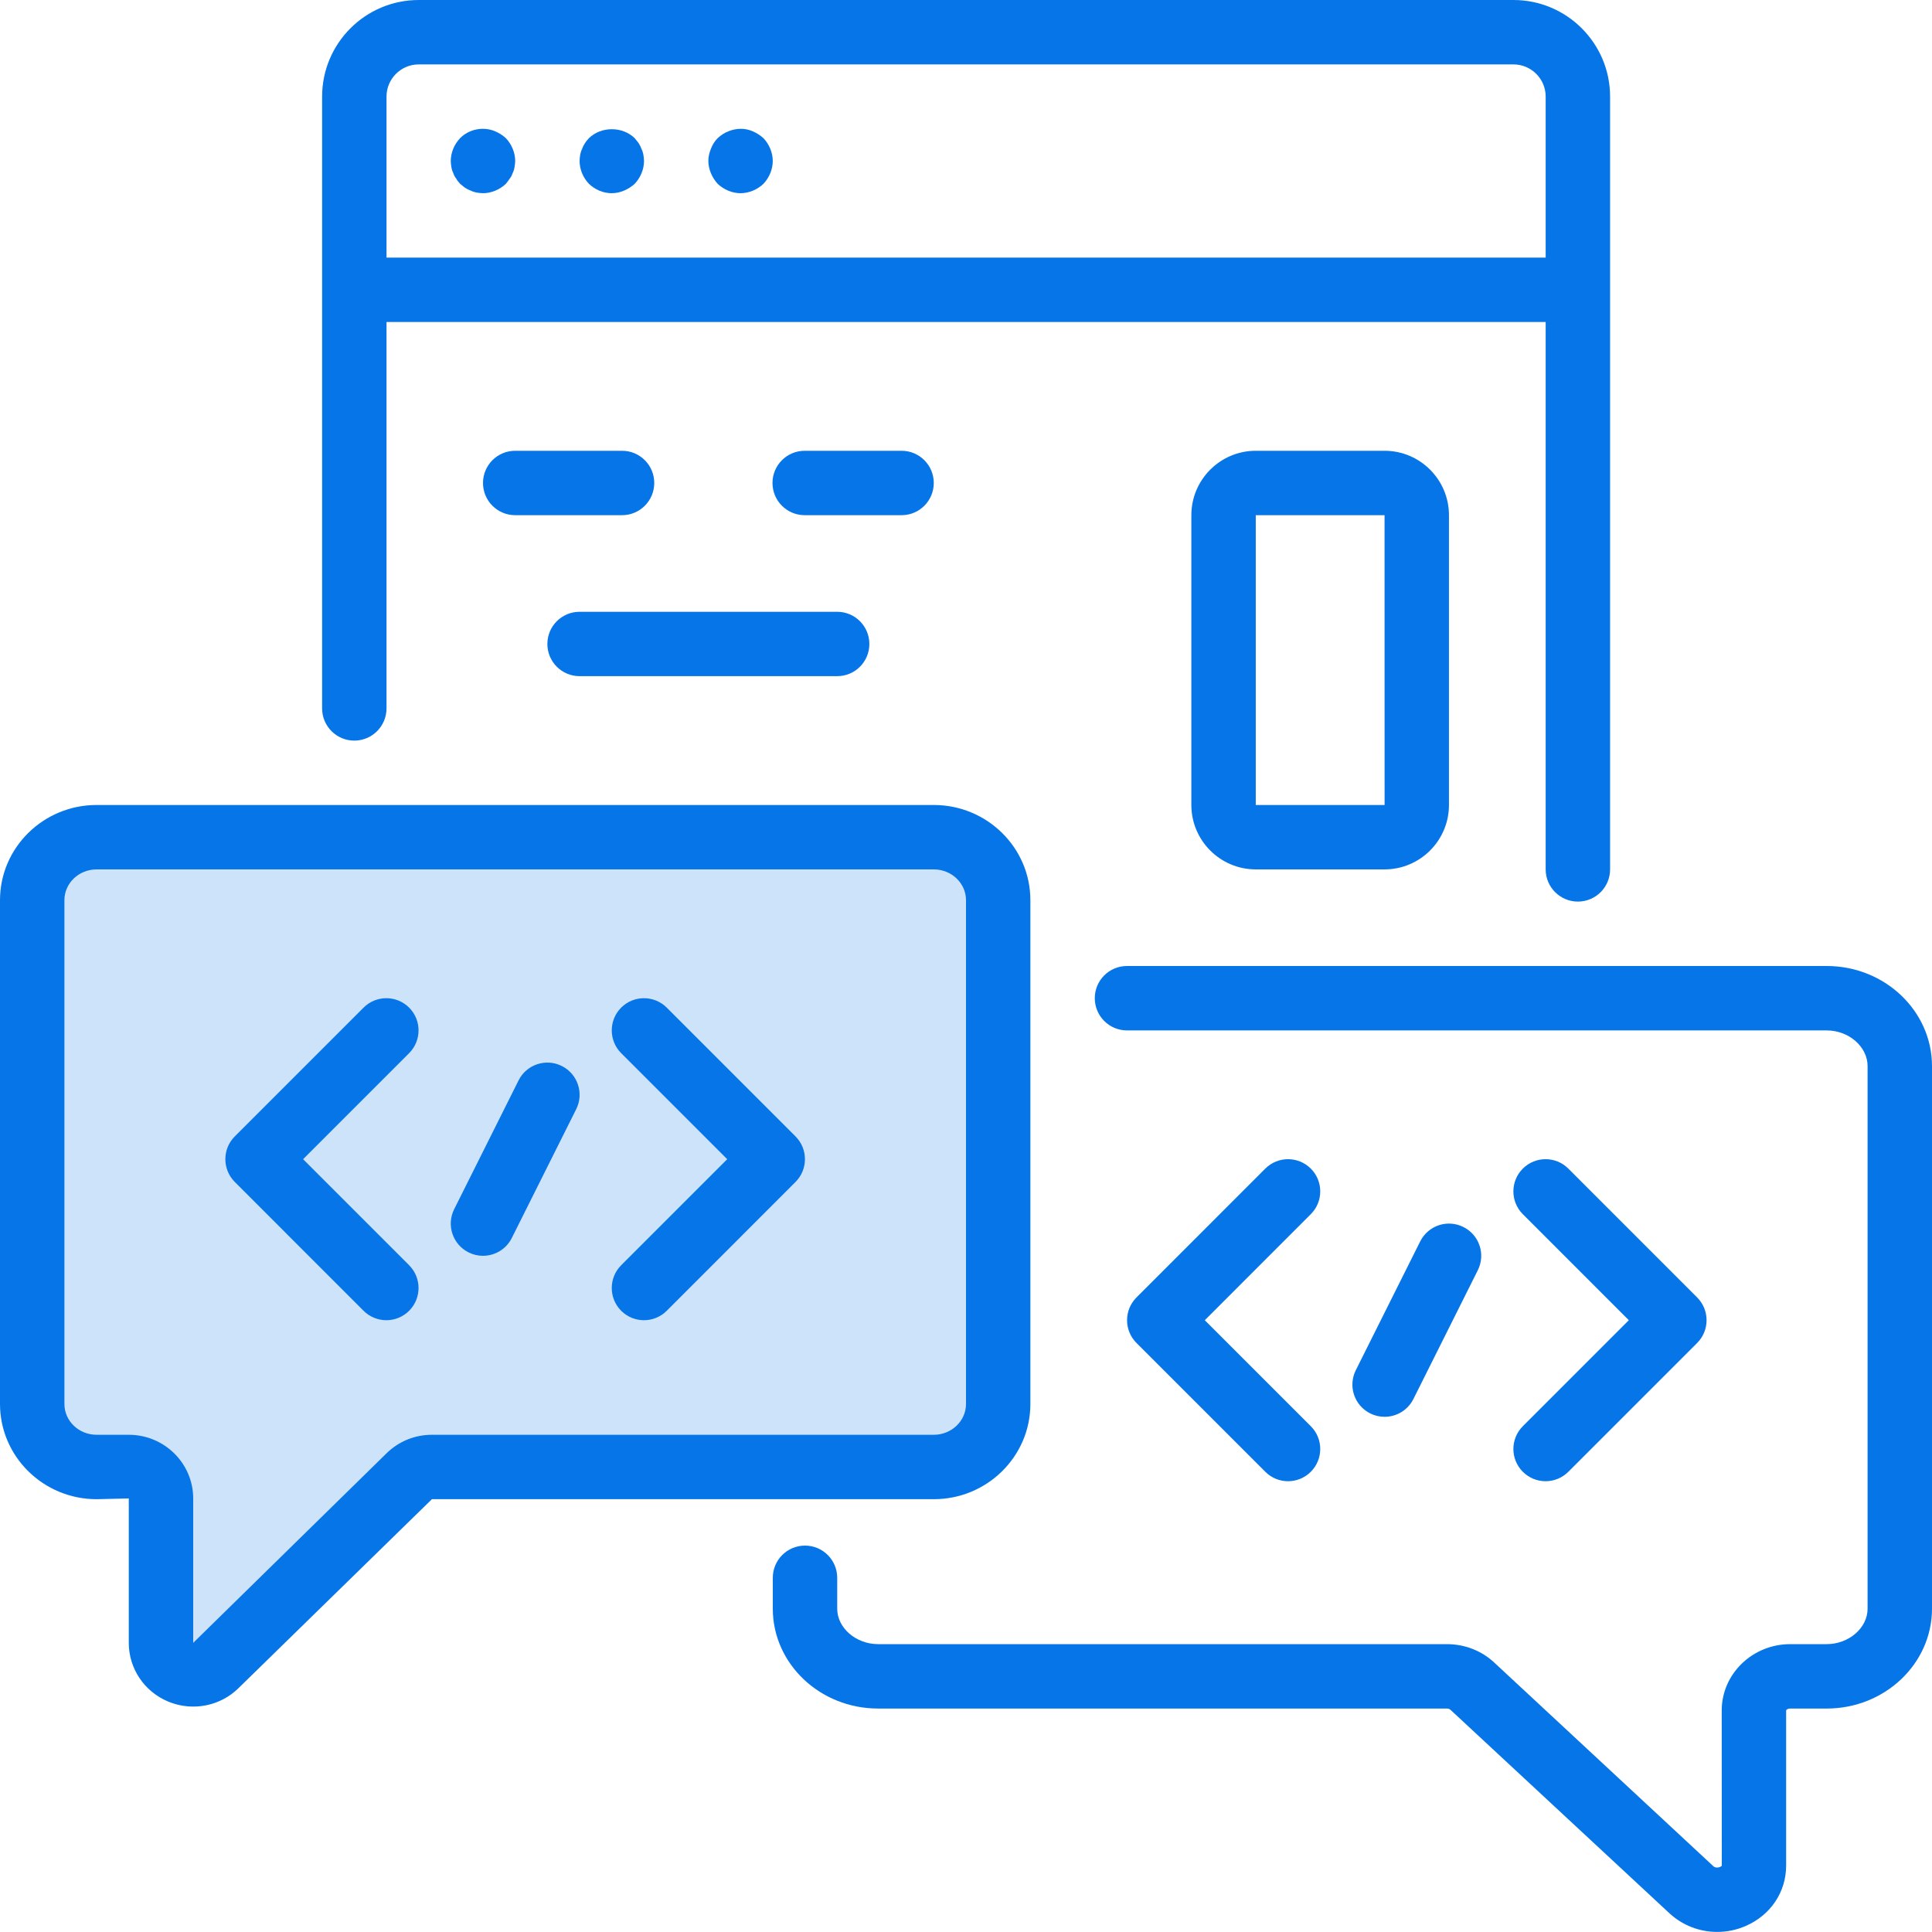
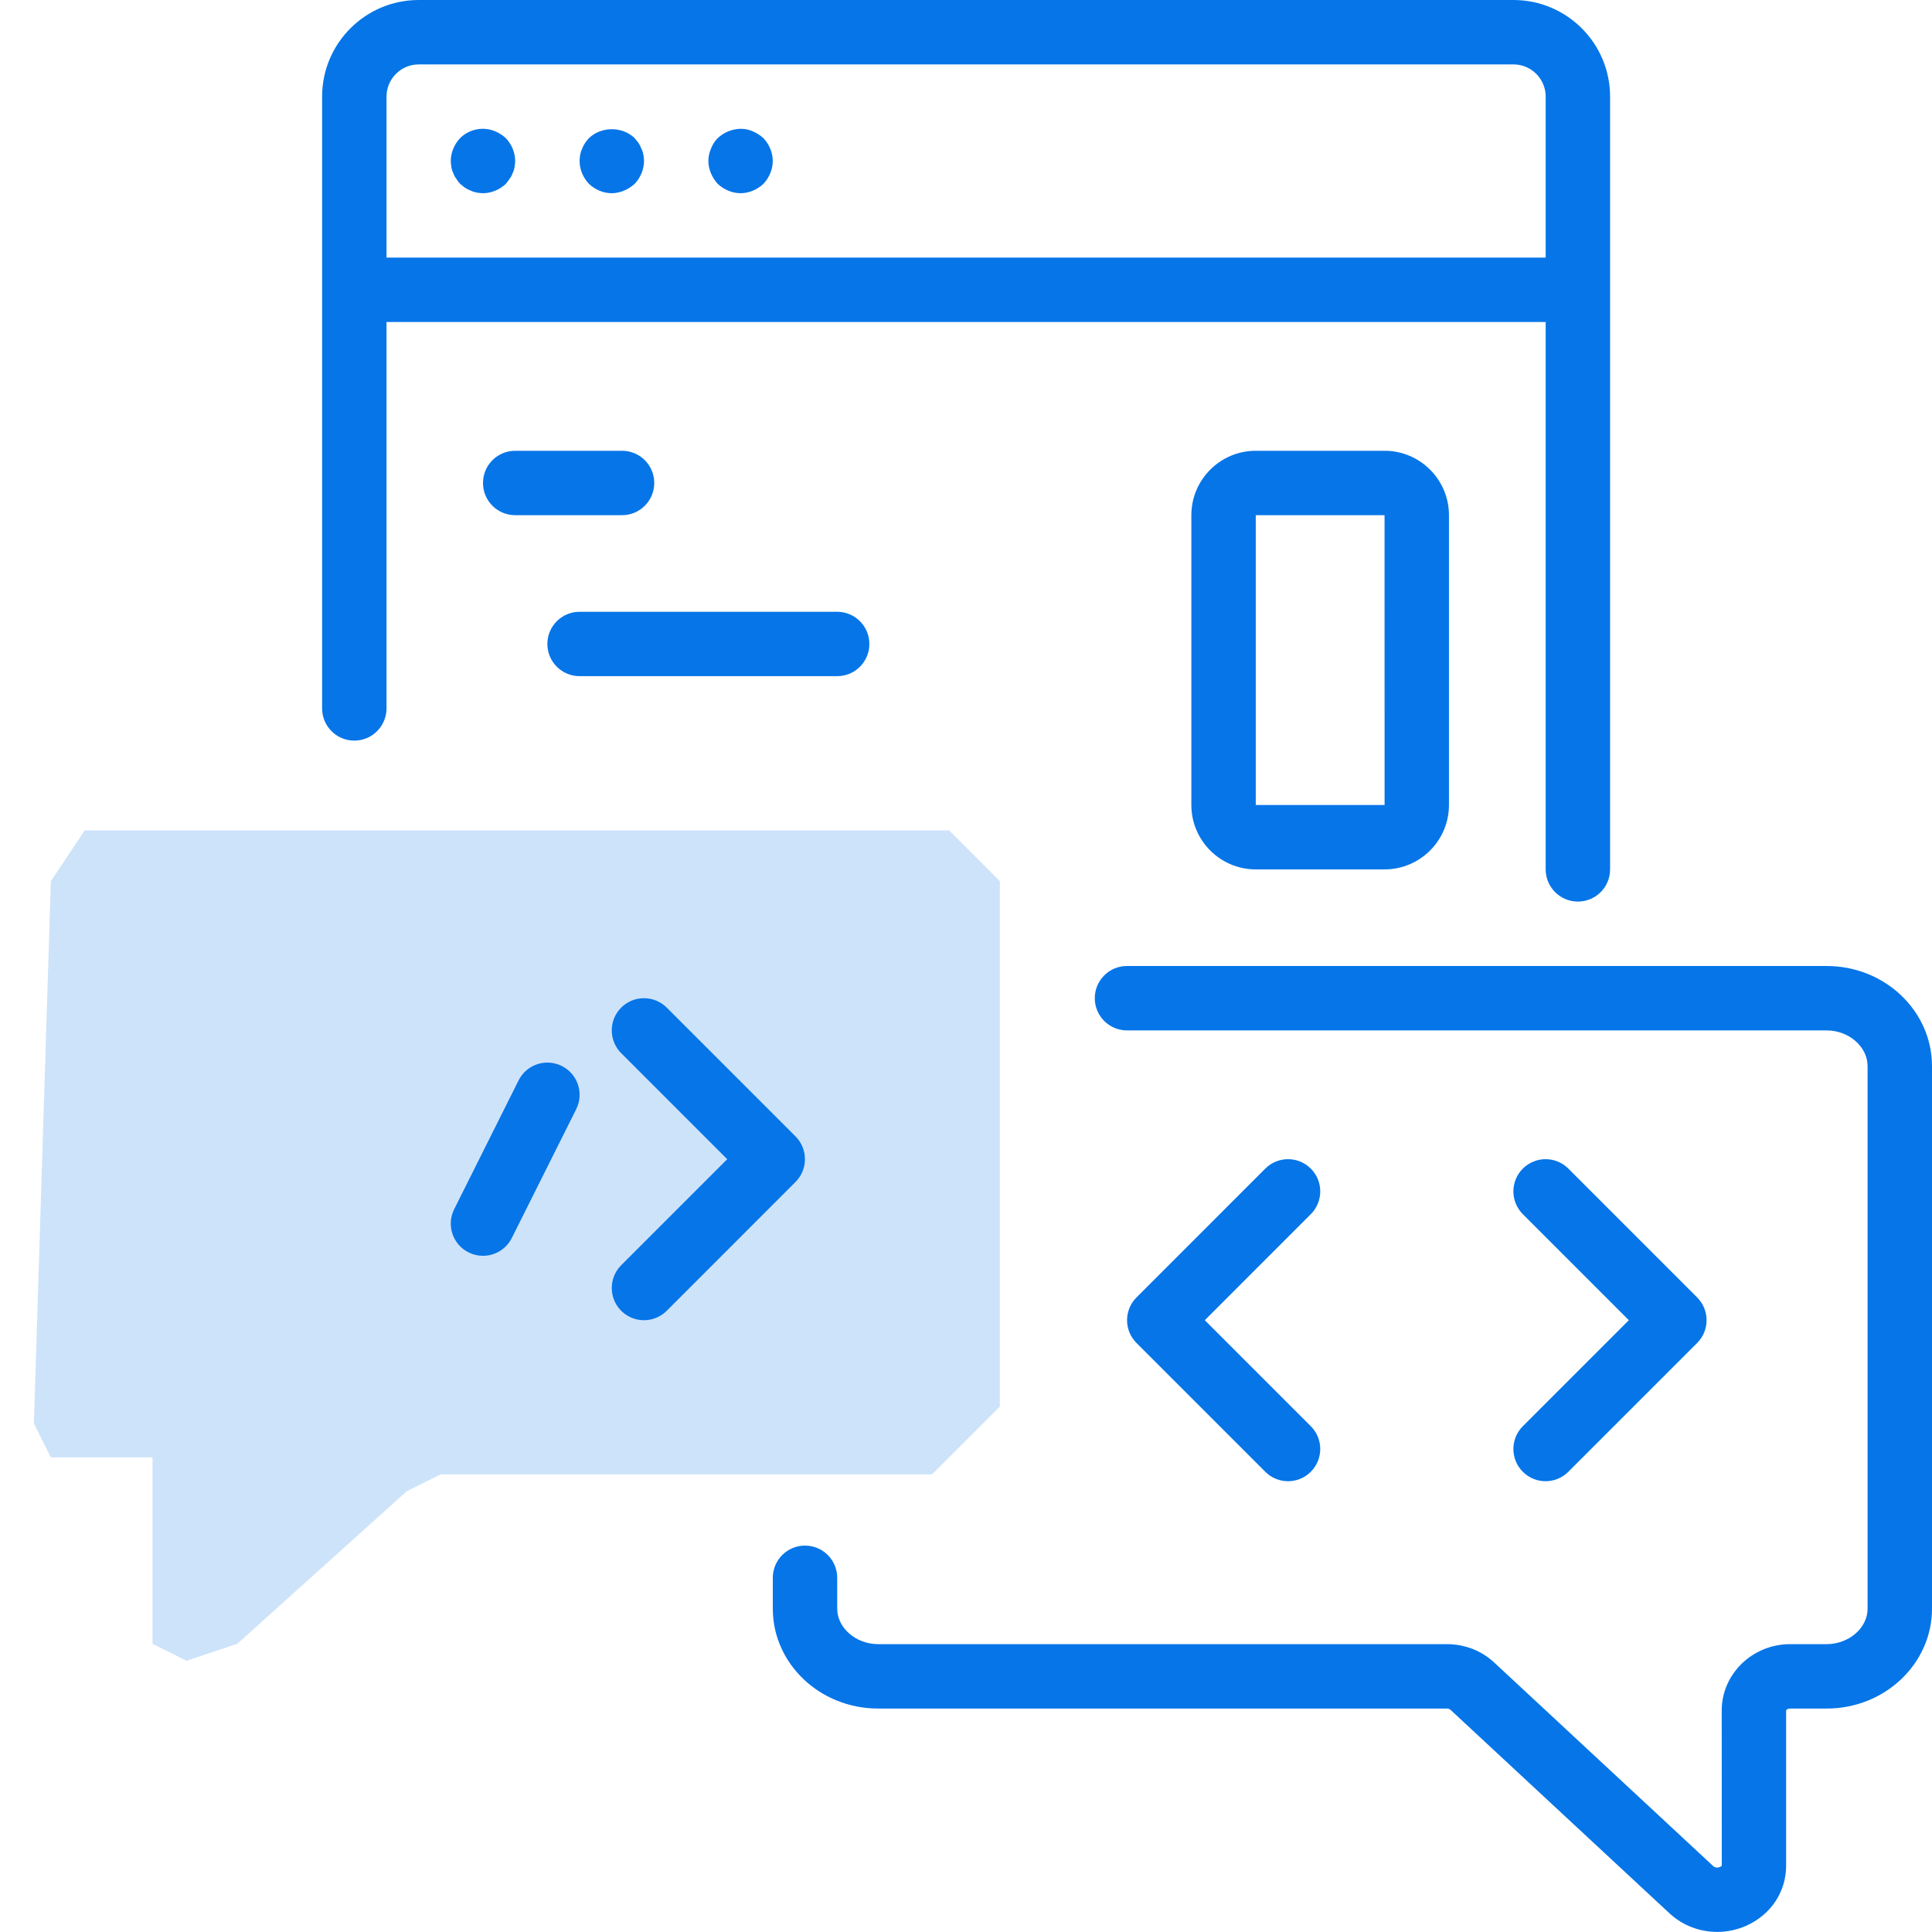
<svg xmlns="http://www.w3.org/2000/svg" width="50" height="50" viewBox="0 0 50 50" fill="none">
-   <path opacity="0.2" d="M2.193 21.489H24.561L25.876 22.805V36.401L24.999 37.717L24.122 38.156H11.403L10.526 38.594L6.14 42.542L4.824 42.98L3.947 42.542V37.717H2.631H1.316L0.877 36.84L1.316 22.805L2.193 21.489Z" fill="#0675E8" />
-   <path d="M10.588 26.077C10.262 25.752 9.735 25.752 9.409 26.077L6.076 29.41C5.751 29.736 5.751 30.263 6.076 30.589L9.409 33.923C9.572 34.085 9.785 34.167 9.999 34.167C10.212 34.167 10.425 34.085 10.588 33.923C10.913 33.597 10.913 33.07 10.588 32.744L7.844 30L10.588 27.256C10.913 26.93 10.913 26.403 10.588 26.077Z" fill="#0675E8" />
+   <path opacity="0.2" d="M2.193 21.489H24.561L25.876 22.805V36.401L24.122 38.156H11.403L10.526 38.594L6.14 42.542L4.824 42.98L3.947 42.542V37.717H2.631H1.316L0.877 36.84L1.316 22.805L2.193 21.489Z" fill="#0675E8" />
  <path d="M17.255 26.077C16.929 25.752 16.402 25.752 16.076 26.077C15.751 26.403 15.751 26.93 16.076 27.256L18.82 30L16.076 32.744C15.751 33.07 15.751 33.597 16.076 33.923C16.239 34.085 16.452 34.167 16.665 34.167C16.879 34.167 17.092 34.085 17.255 33.923L20.588 30.589C20.913 30.263 20.913 29.736 20.588 29.41L17.255 26.077Z" fill="#0675E8" />
  <path d="M14.539 27.588C14.128 27.382 13.626 27.549 13.421 27.96L11.754 31.294C11.548 31.706 11.715 32.206 12.127 32.412C12.247 32.472 12.373 32.5 12.499 32.5C12.805 32.5 13.099 32.331 13.245 32.04L14.912 28.706C15.118 28.294 14.951 27.794 14.539 27.588Z" fill="#0675E8" />
  <path d="M33.924 30.244C33.598 29.918 33.071 29.918 32.745 30.244L29.412 33.578C29.087 33.903 29.087 34.431 29.412 34.756L32.745 38.089C32.908 38.252 33.121 38.334 33.335 38.334C33.548 38.334 33.761 38.252 33.924 38.089C34.249 37.764 34.249 37.236 33.924 36.911L31.18 34.167L33.924 31.422C34.249 31.097 34.249 30.569 33.924 30.244Z" fill="#0675E8" />
  <path d="M39.41 38.089C39.573 38.252 39.786 38.334 39.999 38.334C40.213 38.334 40.426 38.252 40.589 38.089L43.922 34.756C44.247 34.431 44.247 33.903 43.922 33.578L40.589 30.244C40.263 29.918 39.736 29.918 39.41 30.244C39.085 30.569 39.085 31.097 39.41 31.422L42.154 34.167L39.41 36.911C39.085 37.236 39.085 37.764 39.41 38.089Z" fill="#0675E8" />
-   <path d="M35.833 36.667C36.139 36.667 36.433 36.498 36.579 36.206L38.246 32.873C38.452 32.461 38.285 31.961 37.873 31.755C37.461 31.548 36.962 31.715 36.755 32.127L35.088 35.461C34.882 35.873 35.049 36.373 35.461 36.579C35.581 36.639 35.708 36.667 35.833 36.667Z" fill="#0675E8" />
  <path d="M9.169 19.167C9.63 19.167 10.003 18.793 10.003 18.333V8.333H40.002V22.5C40.002 22.96 40.375 23.333 40.836 23.333C41.296 23.333 41.669 22.96 41.669 22.5V2.5C41.669 1.121 40.548 0 39.169 0H10.836C9.457 0 8.336 1.121 8.336 2.5V18.333C8.336 18.793 8.709 19.167 9.169 19.167ZM10.003 2.5C10.003 2.041 10.376 1.667 10.836 1.667H39.169C39.629 1.667 40.002 2.041 40.002 2.5V6.666H10.003V2.5Z" fill="#0675E8" />
  <path d="M12.816 3.399C12.508 3.266 12.14 3.341 11.908 3.575C11.757 3.733 11.666 3.949 11.666 4.166C11.666 4.216 11.674 4.275 11.682 4.325C11.691 4.383 11.707 4.433 11.733 4.483C11.749 4.533 11.774 4.583 11.808 4.624C11.833 4.675 11.874 4.716 11.908 4.758C11.949 4.791 11.991 4.825 12.032 4.858C12.083 4.891 12.132 4.916 12.183 4.933C12.232 4.958 12.283 4.974 12.332 4.983C12.391 4.991 12.441 5 12.499 5C12.716 5 12.932 4.908 13.091 4.758C13.124 4.716 13.158 4.675 13.191 4.624C13.224 4.583 13.249 4.533 13.266 4.483C13.291 4.433 13.307 4.383 13.316 4.325C13.325 4.275 13.333 4.216 13.333 4.166C13.333 3.949 13.241 3.733 13.091 3.575C13.007 3.499 12.916 3.441 12.816 3.399Z" fill="#0675E8" />
  <path d="M16.6 3.85C16.583 3.8 16.558 3.75 16.525 3.7C16.492 3.658 16.458 3.617 16.425 3.575C16.108 3.267 15.558 3.267 15.242 3.575C15.208 3.617 15.167 3.658 15.142 3.7C15.108 3.75 15.083 3.8 15.067 3.85C15.041 3.9 15.025 3.95 15.016 4C15.008 4.058 15 4.108 15 4.167C15 4.383 15.091 4.6 15.242 4.758C15.4 4.908 15.608 5 15.833 5C15.942 5 16.05 4.975 16.15 4.933C16.25 4.891 16.341 4.833 16.425 4.758C16.575 4.6 16.667 4.383 16.667 4.167C16.667 4.108 16.659 4.058 16.65 4C16.641 3.95 16.625 3.9 16.6 3.85Z" fill="#0675E8" />
  <path d="M19.482 3.399C19.282 3.308 19.048 3.316 18.849 3.399C18.741 3.441 18.657 3.5 18.574 3.575C18.499 3.65 18.44 3.741 18.399 3.85C18.357 3.95 18.332 4.058 18.332 4.166C18.332 4.275 18.357 4.383 18.399 4.483C18.44 4.583 18.499 4.675 18.574 4.758C18.732 4.908 18.949 5 19.165 5C19.382 5 19.598 4.908 19.757 4.758C19.907 4.6 19.999 4.383 19.999 4.166C19.999 3.95 19.907 3.733 19.757 3.575C19.673 3.5 19.582 3.441 19.482 3.399Z" fill="#0675E8" />
  <path d="M32.499 11.666C31.58 11.666 30.832 12.414 30.832 13.333V20.833C30.832 21.752 31.58 22.5 32.499 22.5H35.832C36.751 22.5 37.499 21.752 37.499 20.833V13.333C37.499 12.414 36.751 11.666 35.832 11.666H32.499ZM32.499 20.833V13.333H35.832L35.833 20.833H32.499Z" fill="#0675E8" />
-   <path d="M26.666 36.335V23.296C26.666 21.938 25.545 20.833 24.166 20.833H2.5C1.121 20.833 0 21.938 0 23.296V36.335C0 37.694 1.121 38.799 2.5 38.799L3.333 38.78V42.517C3.333 43.179 3.731 43.775 4.347 44.034C4.559 44.123 4.782 44.166 5.002 44.166C5.431 44.166 5.853 44.002 6.172 43.689L11.178 38.799H24.166C25.545 38.799 26.666 37.694 26.666 36.335ZM10.007 37.608L5 42.517V38.78C5 37.871 4.252 37.132 3.333 37.132H2.5C2.04 37.132 1.667 36.775 1.667 36.335V23.296C1.667 22.857 2.04 22.5 2.5 22.5H24.166C24.626 22.5 25 22.857 25 23.296V36.335C25 36.775 24.626 37.132 24.166 37.132H11.178C10.737 37.132 10.321 37.301 10.007 37.608Z" fill="#0675E8" />
  <path d="M47.275 25H29.167C28.706 25 28.333 25.373 28.333 25.833C28.333 26.294 28.706 26.667 29.167 26.667H47.275C47.849 26.667 48.333 27.09 48.333 27.591V41.633C48.333 42.13 47.849 42.55 47.275 42.55H46.333C45.354 42.55 44.558 43.32 44.558 44.267L44.56 48.285C44.554 48.294 44.52 48.322 44.464 48.33C44.385 48.34 44.35 48.305 44.342 48.298L38.682 43.037C38.351 42.723 37.911 42.55 37.441 42.55H22.725C22.151 42.55 21.667 42.13 21.667 41.633V40.833C21.667 40.373 21.294 40 20.833 40C20.373 40 20 40.373 20 40.833V41.633C20 43.058 21.222 44.217 22.725 44.217H37.441C37.488 44.217 37.52 44.233 37.541 44.252L43.212 49.522C43.552 49.834 43.992 49.998 44.441 49.998C44.692 49.998 44.946 49.947 45.186 49.841C45.827 49.559 46.225 48.962 46.225 48.283V44.267C46.225 44.252 46.261 44.217 46.333 44.217H47.275C48.778 44.217 50 43.058 50 41.633V27.591C50 26.163 48.778 25 47.275 25Z" fill="#0675E8" />
-   <path d="M24.166 12.499C24.166 12.039 23.793 11.666 23.333 11.666H20.826C20.365 11.666 19.992 12.039 19.992 12.499C19.992 12.96 20.365 13.333 20.826 13.333H23.333C23.793 13.333 24.166 12.96 24.166 12.499Z" fill="#0675E8" />
  <path d="M16.932 12.499C16.932 12.039 16.559 11.666 16.099 11.666H13.333C12.873 11.666 12.5 12.039 12.5 12.499C12.5 12.96 12.873 13.333 13.333 13.333H16.099C16.559 13.333 16.932 12.96 16.932 12.499Z" fill="#0675E8" />
  <path d="M14.999 17.499H21.666C22.127 17.499 22.499 17.126 22.499 16.666C22.499 16.206 22.127 15.833 21.666 15.833H14.999C14.539 15.833 14.166 16.206 14.166 16.666C14.166 17.126 14.539 17.499 14.999 17.499Z" fill="#0675E8" />
</svg>